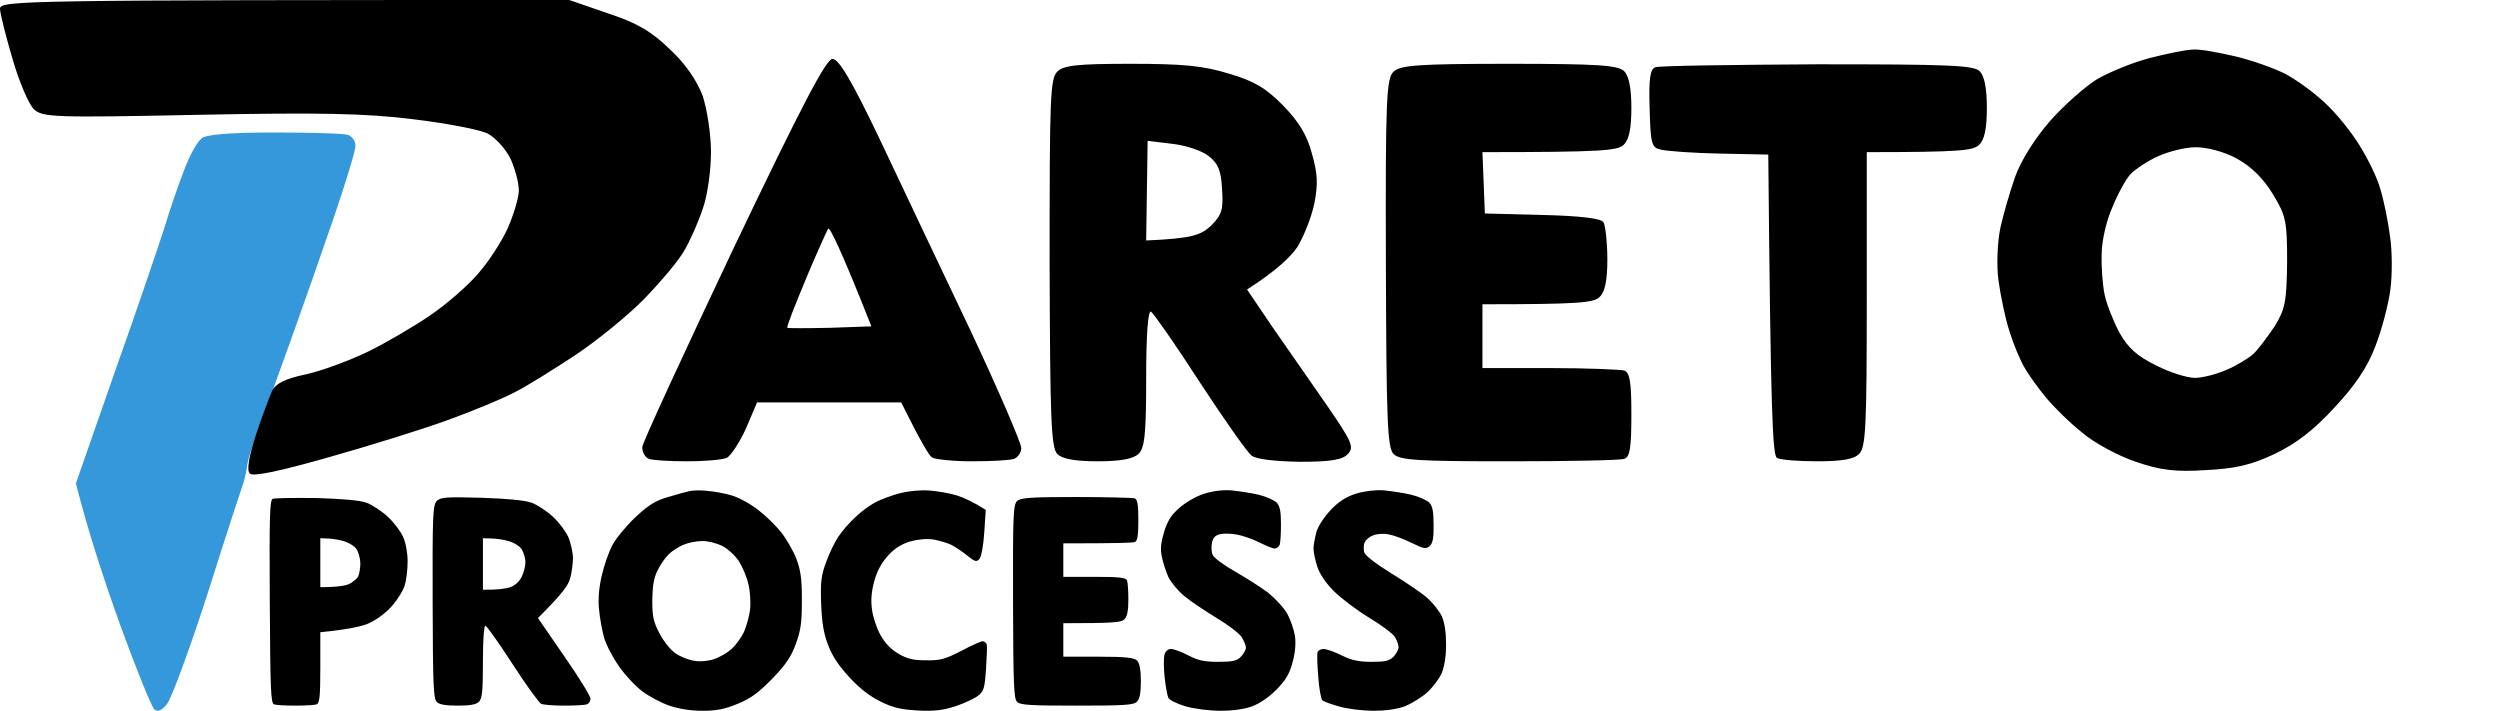
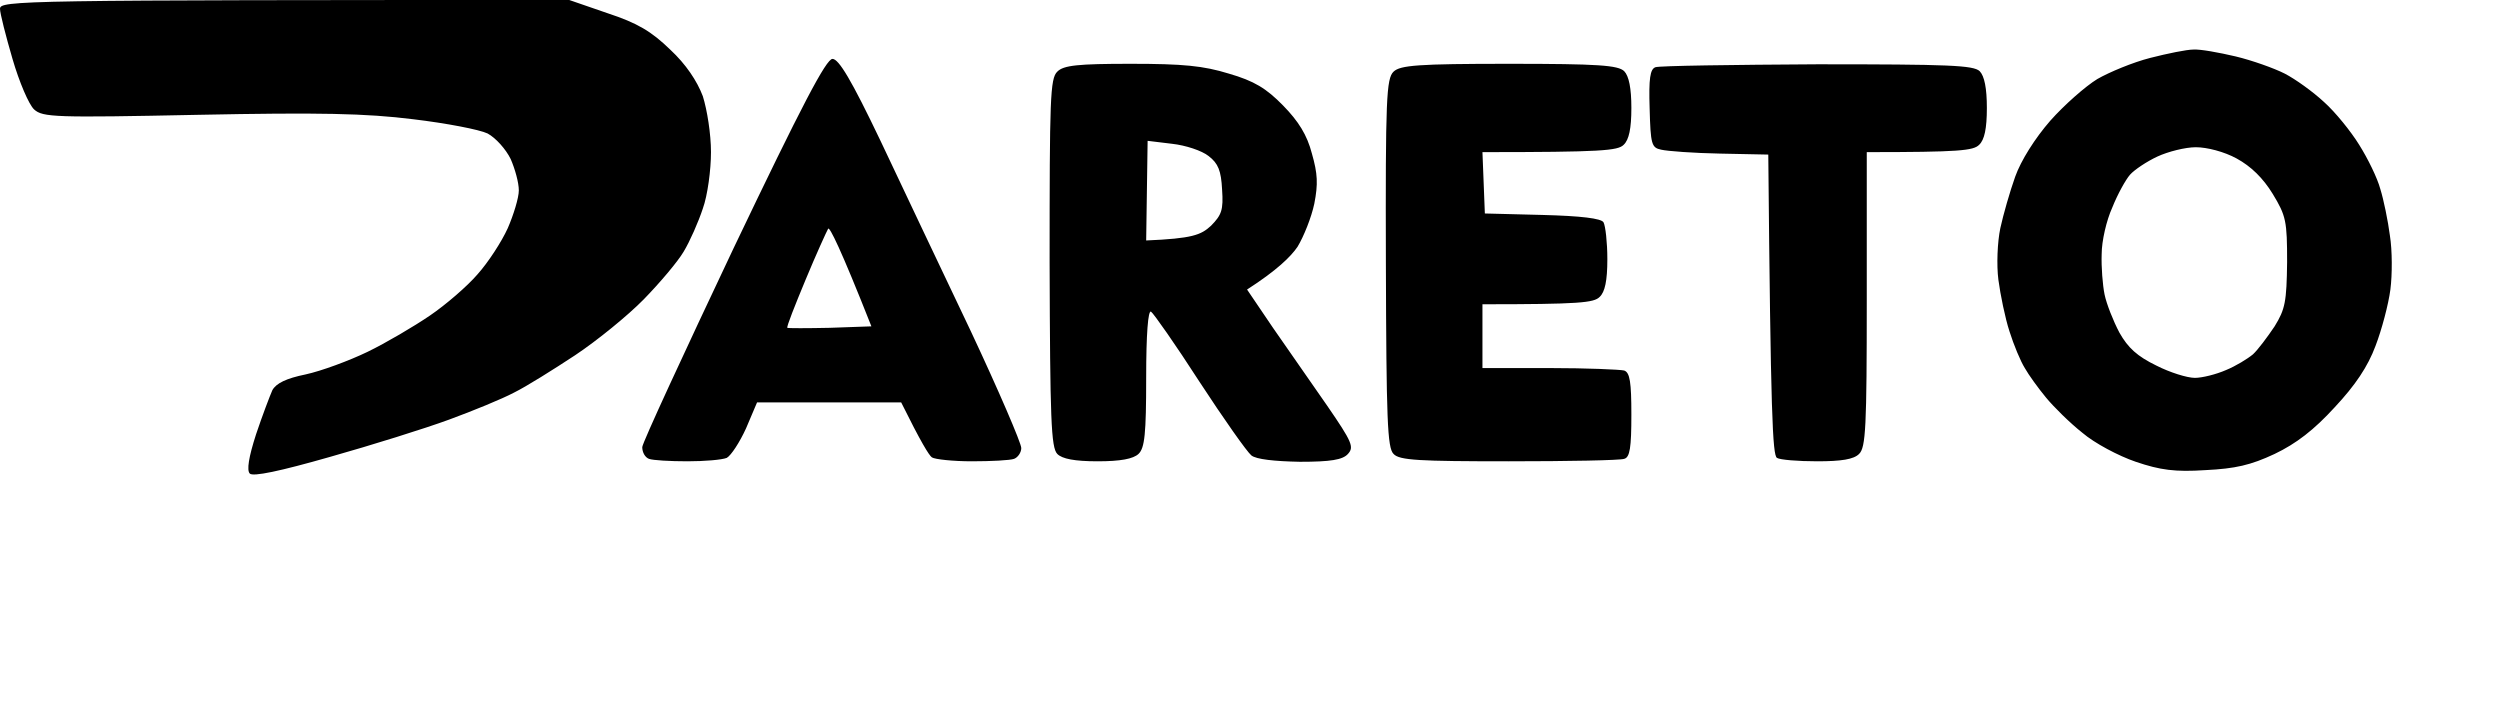
<svg xmlns="http://www.w3.org/2000/svg" width="102" height="29" viewBox="0 0 102 29" fill="none">
-   <path d="M7.487 7.008C7.703 6.407 8.036 5.786 8.212 5.666V5.646C8.428 5.486 9.349 5.406 11.211 5.406C12.701 5.406 14.053 5.446 14.21 5.506C14.367 5.566 14.504 5.766 14.504 5.947C14.504 6.147 14.112 7.428 13.642 8.81C13.171 10.191 12.426 12.314 11.995 13.515C11.564 14.716 10.976 16.358 10.682 17.119C10.388 17.88 10.133 18.701 10.094 18.921C10.074 19.142 9.996 19.462 9.957 19.622C9.898 19.782 9.231 21.805 8.506 24.107C7.761 26.43 6.997 28.492 6.821 28.712C6.605 28.992 6.429 29.073 6.291 28.933C6.174 28.812 5.547 27.271 4.9 25.489C4.253 23.687 3.587 21.664 3.097 19.722L4.704 15.117C5.605 12.594 6.487 9.971 6.703 9.31C6.899 8.65 7.252 7.609 7.487 7.008Z" fill="#3498DB" />
  <path fill-rule="evenodd" clip-rule="evenodd" d="M23.226 0L24.794 0.541C26.009 0.941 26.578 1.281 27.342 2.022C27.989 2.623 28.44 3.304 28.675 3.924C28.851 4.485 29.008 5.466 29.008 6.207C29.008 6.928 28.871 7.969 28.675 8.51C28.498 9.05 28.146 9.851 27.891 10.271C27.656 10.672 26.911 11.553 26.264 12.214C25.617 12.874 24.363 13.896 23.461 14.496C22.579 15.077 21.462 15.778 20.972 16.018C20.482 16.278 19.306 16.759 18.326 17.119C17.346 17.48 15.17 18.16 13.465 18.641C11.414 19.228 10.323 19.455 10.192 19.322C10.061 19.188 10.146 18.654 10.447 17.72C10.702 16.959 11.015 16.138 11.113 15.918C11.27 15.637 11.682 15.437 12.466 15.277C13.112 15.137 14.249 14.716 14.994 14.356C15.739 13.996 16.895 13.315 17.542 12.874C18.189 12.434 19.071 11.673 19.482 11.193C19.914 10.712 20.462 9.871 20.717 9.31C20.952 8.77 21.168 8.069 21.168 7.769C21.168 7.448 21.011 6.888 20.835 6.487C20.639 6.087 20.227 5.626 19.894 5.446C19.561 5.286 18.208 5.026 16.856 4.865C14.935 4.625 13.034 4.585 8.075 4.685C2.234 4.805 1.744 4.785 1.392 4.465C1.176 4.265 0.784 3.344 0.51 2.403C0.235 1.462 0 0.541 0 0.36C0 0.02 0.686 0 23.226 0ZM89.492 2.022C89.766 2.002 90.531 2.142 91.217 2.303C91.883 2.463 92.785 2.783 93.216 3.003C93.647 3.224 94.372 3.744 94.823 4.165C95.274 4.565 95.921 5.366 96.254 5.907C96.607 6.467 96.999 7.268 97.116 7.709C97.254 8.149 97.43 9.01 97.508 9.611C97.606 10.211 97.606 11.213 97.528 11.813C97.45 12.414 97.175 13.455 96.92 14.116C96.607 14.957 96.097 15.718 95.254 16.619C94.412 17.54 93.686 18.1 92.804 18.521C91.824 18.981 91.197 19.121 89.982 19.181C88.747 19.262 88.14 19.181 87.14 18.841C86.434 18.601 85.454 18.08 84.964 17.66C84.455 17.259 83.788 16.599 83.475 16.218C83.161 15.838 82.769 15.297 82.612 15.017C82.436 14.736 82.162 14.076 81.985 13.515C81.809 12.975 81.613 12.014 81.534 11.413C81.456 10.812 81.495 9.871 81.613 9.31C81.73 8.77 82.005 7.809 82.22 7.208C82.456 6.547 83.024 5.646 83.651 4.926C84.22 4.285 85.082 3.524 85.572 3.224C86.062 2.943 87.022 2.543 87.728 2.363C88.434 2.182 89.218 2.022 89.492 2.022ZM86.905 7.128C86.728 7.328 86.395 7.929 86.18 8.47C85.944 8.99 85.748 9.831 85.748 10.372C85.729 10.892 85.788 11.633 85.866 12.014C85.944 12.394 86.219 13.095 86.474 13.575C86.826 14.196 87.199 14.536 87.983 14.917C88.532 15.197 89.237 15.417 89.551 15.417C89.845 15.417 90.413 15.277 90.825 15.097C91.217 14.937 91.707 14.636 91.922 14.456C92.118 14.276 92.51 13.755 92.804 13.315C93.236 12.614 93.294 12.314 93.314 10.692C93.314 9.03 93.275 8.81 92.726 7.909C92.334 7.268 91.844 6.788 91.256 6.467C90.746 6.187 90.041 6.007 89.59 6.007C89.159 6.007 88.453 6.187 88.022 6.387C87.591 6.587 87.081 6.928 86.905 7.128ZM33.965 2.403C34.22 2.403 34.73 3.244 35.925 5.746C36.807 7.609 38.454 11.092 39.61 13.515C40.747 15.938 41.668 18.08 41.668 18.28C41.668 18.461 41.531 18.661 41.374 18.721C41.217 18.781 40.433 18.821 39.649 18.821C38.885 18.821 38.14 18.741 38.022 18.661C37.905 18.581 37.572 18.04 36.768 16.418H30.888L30.437 17.48C30.182 18.04 29.83 18.581 29.653 18.681C29.457 18.761 28.752 18.821 28.046 18.821C27.34 18.821 26.635 18.781 26.478 18.721C26.321 18.661 26.204 18.461 26.204 18.241C26.223 18.04 27.909 14.396 29.928 10.131C32.73 4.265 33.71 2.403 33.965 2.403ZM32.868 11.413C32.436 12.454 32.084 13.335 32.123 13.375C32.142 13.395 32.926 13.395 33.848 13.375L35.553 13.315C34.279 10.091 33.848 9.25 33.789 9.33C33.73 9.431 33.299 10.372 32.868 11.413ZM46.137 2.603C48.273 2.603 49.096 2.683 50.135 3.003C51.174 3.304 51.664 3.604 52.35 4.305C52.977 4.946 53.33 5.506 53.526 6.267C53.761 7.088 53.781 7.508 53.624 8.309C53.506 8.87 53.193 9.651 52.938 10.071C52.664 10.472 52.095 11.032 50.88 11.813L51.938 13.375C52.526 14.216 53.526 15.658 54.153 16.559C55.172 18.04 55.251 18.241 54.996 18.521C54.78 18.761 54.29 18.841 53.036 18.841C51.997 18.821 51.252 18.741 51.056 18.581C50.88 18.441 49.92 17.079 48.94 15.578C47.96 14.056 47.058 12.774 46.96 12.714C46.842 12.654 46.764 13.615 46.764 15.417C46.764 17.7 46.705 18.28 46.45 18.521C46.235 18.721 45.725 18.821 44.784 18.821C43.844 18.821 43.334 18.721 43.138 18.521C42.883 18.261 42.844 17.099 42.824 10.732C42.824 4.025 42.844 3.204 43.138 2.923C43.393 2.663 43.981 2.603 46.137 2.603ZM46.764 9.811C48.646 9.731 48.998 9.591 49.41 9.21C49.841 8.77 49.92 8.57 49.861 7.729C49.822 6.968 49.704 6.667 49.312 6.367C49.038 6.147 48.371 5.927 47.822 5.867L46.823 5.746L46.764 9.811ZM61.582 2.603C65.227 2.603 66.011 2.663 66.266 2.903C66.462 3.103 66.56 3.604 66.56 4.405C66.56 5.246 66.462 5.706 66.246 5.907C66.011 6.147 65.364 6.207 60.484 6.207L60.582 8.71L62.934 8.77C64.502 8.81 65.332 8.91 65.423 9.07C65.502 9.21 65.58 9.891 65.58 10.572C65.58 11.453 65.482 11.913 65.266 12.114C65.031 12.354 64.443 12.414 60.484 12.414V15.017H63.228C64.737 15.017 66.109 15.077 66.266 15.117C66.501 15.197 66.56 15.598 66.56 16.919C66.56 18.261 66.501 18.661 66.266 18.721C66.109 18.781 63.992 18.821 61.562 18.821C57.897 18.821 57.093 18.781 56.858 18.521C56.603 18.28 56.564 17.119 56.544 10.732C56.525 4.025 56.564 3.204 56.858 2.923C57.132 2.663 57.838 2.603 61.582 2.603ZM74.145 2.623C79.516 2.623 80.515 2.663 80.77 2.903C80.966 3.103 81.064 3.604 81.064 4.405C81.064 5.246 80.966 5.706 80.75 5.907C80.515 6.147 79.947 6.207 76.164 6.207V12.214C76.164 17.419 76.125 18.261 75.85 18.521C75.635 18.741 75.125 18.821 74.145 18.821C73.361 18.821 72.616 18.761 72.499 18.681C72.322 18.561 72.244 16.959 72.146 6.307L70.186 6.267C69.108 6.247 68.03 6.167 67.775 6.107C67.383 6.027 67.344 5.887 67.305 4.425C67.266 3.204 67.324 2.823 67.54 2.743C67.697 2.683 70.676 2.643 74.145 2.623Z" fill="black" />
-   <path fill-rule="evenodd" clip-rule="evenodd" d="M56.448 20.005C56.755 20.036 57.265 20.11 57.571 20.183C57.877 20.257 58.214 20.404 58.316 20.509C58.449 20.646 58.49 20.877 58.49 21.413C58.5 21.928 58.459 22.159 58.337 22.274C58.183 22.411 58.112 22.401 57.591 22.148C57.275 21.991 56.846 21.833 56.652 21.802C56.459 21.759 56.173 21.78 56.02 21.844C55.856 21.907 55.703 22.043 55.672 22.148C55.632 22.243 55.632 22.422 55.662 22.537C55.693 22.663 56.132 23 56.775 23.399C57.346 23.746 58.01 24.198 58.234 24.397C58.459 24.597 58.724 24.933 58.827 25.143C58.939 25.406 59 25.784 59 26.299C59 26.804 58.929 27.203 58.816 27.476C58.714 27.707 58.439 28.065 58.214 28.264C57.989 28.464 57.571 28.716 57.306 28.821C56.989 28.937 56.52 29 56.04 29C55.621 29 54.999 28.926 54.662 28.832C54.325 28.737 53.999 28.622 53.948 28.569C53.897 28.506 53.815 28.075 53.784 27.602C53.743 27.13 53.733 26.678 53.754 26.614C53.774 26.541 53.886 26.478 53.999 26.478C54.111 26.478 54.448 26.593 54.744 26.741C55.142 26.94 55.438 27.003 55.968 27.003C56.52 27.003 56.693 26.961 56.856 26.793C56.969 26.678 57.061 26.499 57.061 26.404C57.061 26.299 56.989 26.11 56.908 25.984C56.826 25.847 56.356 25.501 55.867 25.206C55.366 24.902 54.723 24.418 54.427 24.124C54.08 23.777 53.846 23.42 53.743 23.115C53.662 22.852 53.59 22.527 53.59 22.38C53.59 22.232 53.652 21.928 53.713 21.697C53.784 21.455 54.039 21.076 54.305 20.793C54.631 20.456 54.927 20.267 55.325 20.141C55.672 20.036 56.101 19.983 56.448 20.005ZM28.838 20.026C29.124 20.047 29.584 20.131 29.859 20.215C30.145 20.299 30.625 20.561 30.931 20.803C31.237 21.034 31.666 21.455 31.88 21.728C32.094 22.001 32.37 22.485 32.492 22.8C32.666 23.262 32.717 23.599 32.717 24.481C32.717 25.395 32.676 25.7 32.472 26.268C32.268 26.814 32.074 27.098 31.503 27.697C30.931 28.275 30.635 28.496 30.094 28.716C29.563 28.937 29.226 29 28.665 29C28.185 29 27.706 28.926 27.307 28.79C26.971 28.674 26.481 28.412 26.215 28.212C25.94 28.012 25.511 27.55 25.256 27.192C25.001 26.825 24.725 26.299 24.643 26.005C24.562 25.721 24.47 25.196 24.439 24.849C24.398 24.439 24.439 23.966 24.552 23.483C24.643 23.084 24.837 22.516 24.99 22.232C25.143 21.949 25.562 21.444 25.93 21.098C26.45 20.614 26.726 20.435 27.226 20.288C27.573 20.183 27.961 20.078 28.093 20.047C28.226 20.005 28.563 19.994 28.838 20.026ZM27.277 22.621C27.144 22.747 26.94 23.042 26.828 23.273C26.675 23.578 26.623 23.903 26.613 24.481C26.613 25.154 26.654 25.354 26.909 25.847C27.083 26.173 27.358 26.52 27.563 26.657C27.756 26.793 28.104 26.93 28.328 26.961C28.563 27.003 28.91 26.972 29.145 26.888C29.369 26.814 29.686 26.625 29.849 26.478C30.012 26.331 30.237 26.026 30.349 25.795C30.451 25.564 30.574 25.143 30.604 24.849C30.635 24.565 30.604 24.103 30.533 23.83C30.472 23.546 30.298 23.136 30.145 22.895C29.982 22.653 29.686 22.38 29.451 22.264C29.226 22.159 28.859 22.064 28.634 22.075C28.41 22.075 28.063 22.148 27.869 22.232C27.675 22.317 27.399 22.495 27.277 22.621ZM37.923 20.015C38.26 20.036 38.77 20.131 39.045 20.215C39.331 20.309 39.709 20.477 40.219 20.803L40.158 21.728C40.127 22.243 40.035 22.716 39.964 22.8C39.842 22.936 39.791 22.926 39.484 22.684C39.301 22.527 39.005 22.337 38.841 22.243C38.678 22.159 38.331 22.054 38.086 22.012C37.79 21.97 37.463 22.001 37.116 22.096C36.749 22.211 36.483 22.39 36.218 22.684C35.963 22.968 35.769 23.325 35.667 23.725C35.555 24.134 35.524 24.492 35.575 24.849C35.606 25.143 35.759 25.606 35.912 25.889C36.106 26.236 36.33 26.478 36.647 26.667C37.004 26.877 37.249 26.94 37.78 26.94C38.351 26.951 38.556 26.898 39.209 26.562C39.617 26.341 40.025 26.163 40.097 26.163C40.158 26.163 40.24 26.226 40.26 26.299C40.28 26.362 40.26 26.825 40.229 27.298C40.178 28.075 40.138 28.201 39.913 28.38C39.77 28.496 39.362 28.685 38.994 28.811C38.474 28.979 38.147 29.021 37.463 28.989C36.769 28.948 36.463 28.884 35.943 28.632C35.493 28.412 35.095 28.107 34.656 27.634C34.218 27.161 33.952 26.762 33.789 26.32C33.605 25.847 33.534 25.416 33.503 24.639C33.472 23.746 33.503 23.493 33.697 22.957C33.819 22.611 34.044 22.138 34.197 21.907C34.35 21.675 34.667 21.308 34.901 21.098C35.126 20.877 35.504 20.604 35.728 20.488C35.953 20.372 36.402 20.204 36.728 20.12C37.065 20.036 37.565 19.983 37.923 20.015ZM50.222 20.005C50.528 20.036 51.039 20.11 51.345 20.183C51.651 20.257 51.988 20.404 52.09 20.509C52.223 20.646 52.263 20.877 52.263 21.381C52.263 21.759 52.243 22.138 52.212 22.222C52.182 22.306 52.09 22.38 52.008 22.38C51.927 22.38 51.641 22.264 51.375 22.127C51.1 21.991 50.702 21.854 50.477 21.812C50.253 21.77 49.946 21.759 49.793 21.791C49.589 21.833 49.487 21.938 49.446 22.148C49.416 22.306 49.426 22.527 49.477 22.642C49.528 22.758 49.936 23.063 50.385 23.315C50.824 23.567 51.437 23.956 51.733 24.177C52.018 24.408 52.376 24.786 52.519 25.038C52.651 25.28 52.794 25.69 52.835 25.953C52.876 26.268 52.845 26.636 52.733 27.035C52.61 27.497 52.457 27.75 52.08 28.138C51.773 28.443 51.396 28.706 51.079 28.821C50.763 28.937 50.283 29 49.793 29C49.344 29 48.722 28.916 48.375 28.821C48.028 28.716 47.711 28.559 47.67 28.475C47.629 28.39 47.558 28.012 47.517 27.634C47.476 27.256 47.476 26.846 47.507 26.72C47.548 26.573 47.65 26.478 47.772 26.478C47.885 26.478 48.211 26.593 48.487 26.741C48.885 26.951 49.15 27.003 49.712 27.003C50.294 27.003 50.467 26.961 50.63 26.793C50.743 26.678 50.834 26.509 50.834 26.425C50.834 26.341 50.753 26.142 50.661 25.994C50.559 25.837 50.089 25.48 49.61 25.196C49.13 24.902 48.548 24.513 48.313 24.313C48.068 24.113 47.793 23.777 47.681 23.567C47.578 23.346 47.456 22.968 47.405 22.726C47.334 22.401 47.364 22.138 47.497 21.697C47.629 21.266 47.783 21.013 48.109 20.73C48.354 20.509 48.803 20.246 49.109 20.152C49.456 20.036 49.865 19.983 50.222 20.005ZM12.916 20.32C13.957 20.351 14.692 20.414 14.947 20.509C15.161 20.582 15.549 20.835 15.804 21.066C16.059 21.297 16.345 21.675 16.447 21.907C16.559 22.148 16.631 22.579 16.631 22.905C16.631 23.231 16.58 23.672 16.508 23.893C16.437 24.124 16.182 24.523 15.927 24.797C15.631 25.101 15.273 25.343 14.957 25.469C14.671 25.574 14.13 25.69 13.069 25.795V27.245C13.069 28.433 13.038 28.695 12.916 28.737C12.834 28.769 12.436 28.79 12.048 28.79C11.65 28.79 11.262 28.769 11.18 28.737C11.048 28.695 11.027 28.128 11.007 24.544C10.986 21.013 11.007 20.393 11.129 20.351C11.211 20.32 12.017 20.309 12.916 20.32ZM13.069 23.956C13.783 23.956 14.11 23.893 14.263 23.819C14.416 23.735 14.579 23.599 14.62 23.504C14.661 23.409 14.702 23.178 14.702 22.989C14.702 22.8 14.63 22.537 14.549 22.411C14.467 22.285 14.222 22.127 14.008 22.075C13.804 22.012 13.497 21.97 13.344 21.97L13.069 21.959V23.956ZM19.642 20.309C20.663 20.341 21.438 20.414 21.683 20.509C21.898 20.582 22.286 20.835 22.541 21.066C22.796 21.297 23.082 21.675 23.184 21.907C23.286 22.138 23.367 22.516 23.378 22.747C23.378 22.979 23.327 23.357 23.265 23.588C23.184 23.882 22.969 24.198 21.949 25.217L23.02 26.772C23.613 27.623 24.092 28.401 24.092 28.506C24.092 28.611 24.021 28.716 23.939 28.737C23.858 28.769 23.439 28.79 23.02 28.79C22.602 28.79 22.173 28.758 22.081 28.716C21.99 28.674 21.459 27.939 20.908 27.087C20.357 26.236 19.856 25.532 19.805 25.532C19.744 25.532 19.703 26.1 19.703 27.003C19.703 28.212 19.673 28.506 19.54 28.632C19.428 28.748 19.162 28.79 18.672 28.79C18.182 28.79 17.917 28.748 17.815 28.632C17.682 28.506 17.662 27.897 17.652 24.544C17.641 20.94 17.662 20.604 17.825 20.435C17.978 20.288 18.203 20.267 19.642 20.309ZM19.703 24.061C20.295 24.071 20.612 24.019 20.795 23.966C21.01 23.893 21.183 23.735 21.285 23.535C21.367 23.367 21.438 23.094 21.438 22.936C21.438 22.779 21.367 22.537 21.285 22.411C21.204 22.285 20.959 22.127 20.744 22.075C20.54 22.012 20.214 21.97 20.03 21.97L19.703 21.959V24.061ZM43.904 20.278C45.129 20.278 46.211 20.309 46.292 20.33C46.405 20.372 46.445 20.572 46.445 21.224C46.445 21.886 46.405 22.085 46.292 22.117C46.211 22.148 45.517 22.169 43.383 22.169V23.535H44.659C45.7 23.535 45.945 23.567 45.986 23.693C46.017 23.788 46.037 24.134 46.037 24.481C46.037 24.923 45.986 25.164 45.874 25.269C45.751 25.395 45.445 25.427 43.383 25.427V26.793H44.812C45.945 26.793 46.272 26.835 46.394 26.951C46.496 27.066 46.547 27.329 46.547 27.791C46.547 28.285 46.496 28.527 46.384 28.632C46.252 28.769 45.833 28.79 43.934 28.79C42.036 28.79 41.618 28.769 41.495 28.632C41.362 28.506 41.342 27.897 41.332 24.544C41.322 21.024 41.342 20.593 41.495 20.446C41.638 20.309 42.005 20.278 43.904 20.278Z" fill="black" />
</svg>